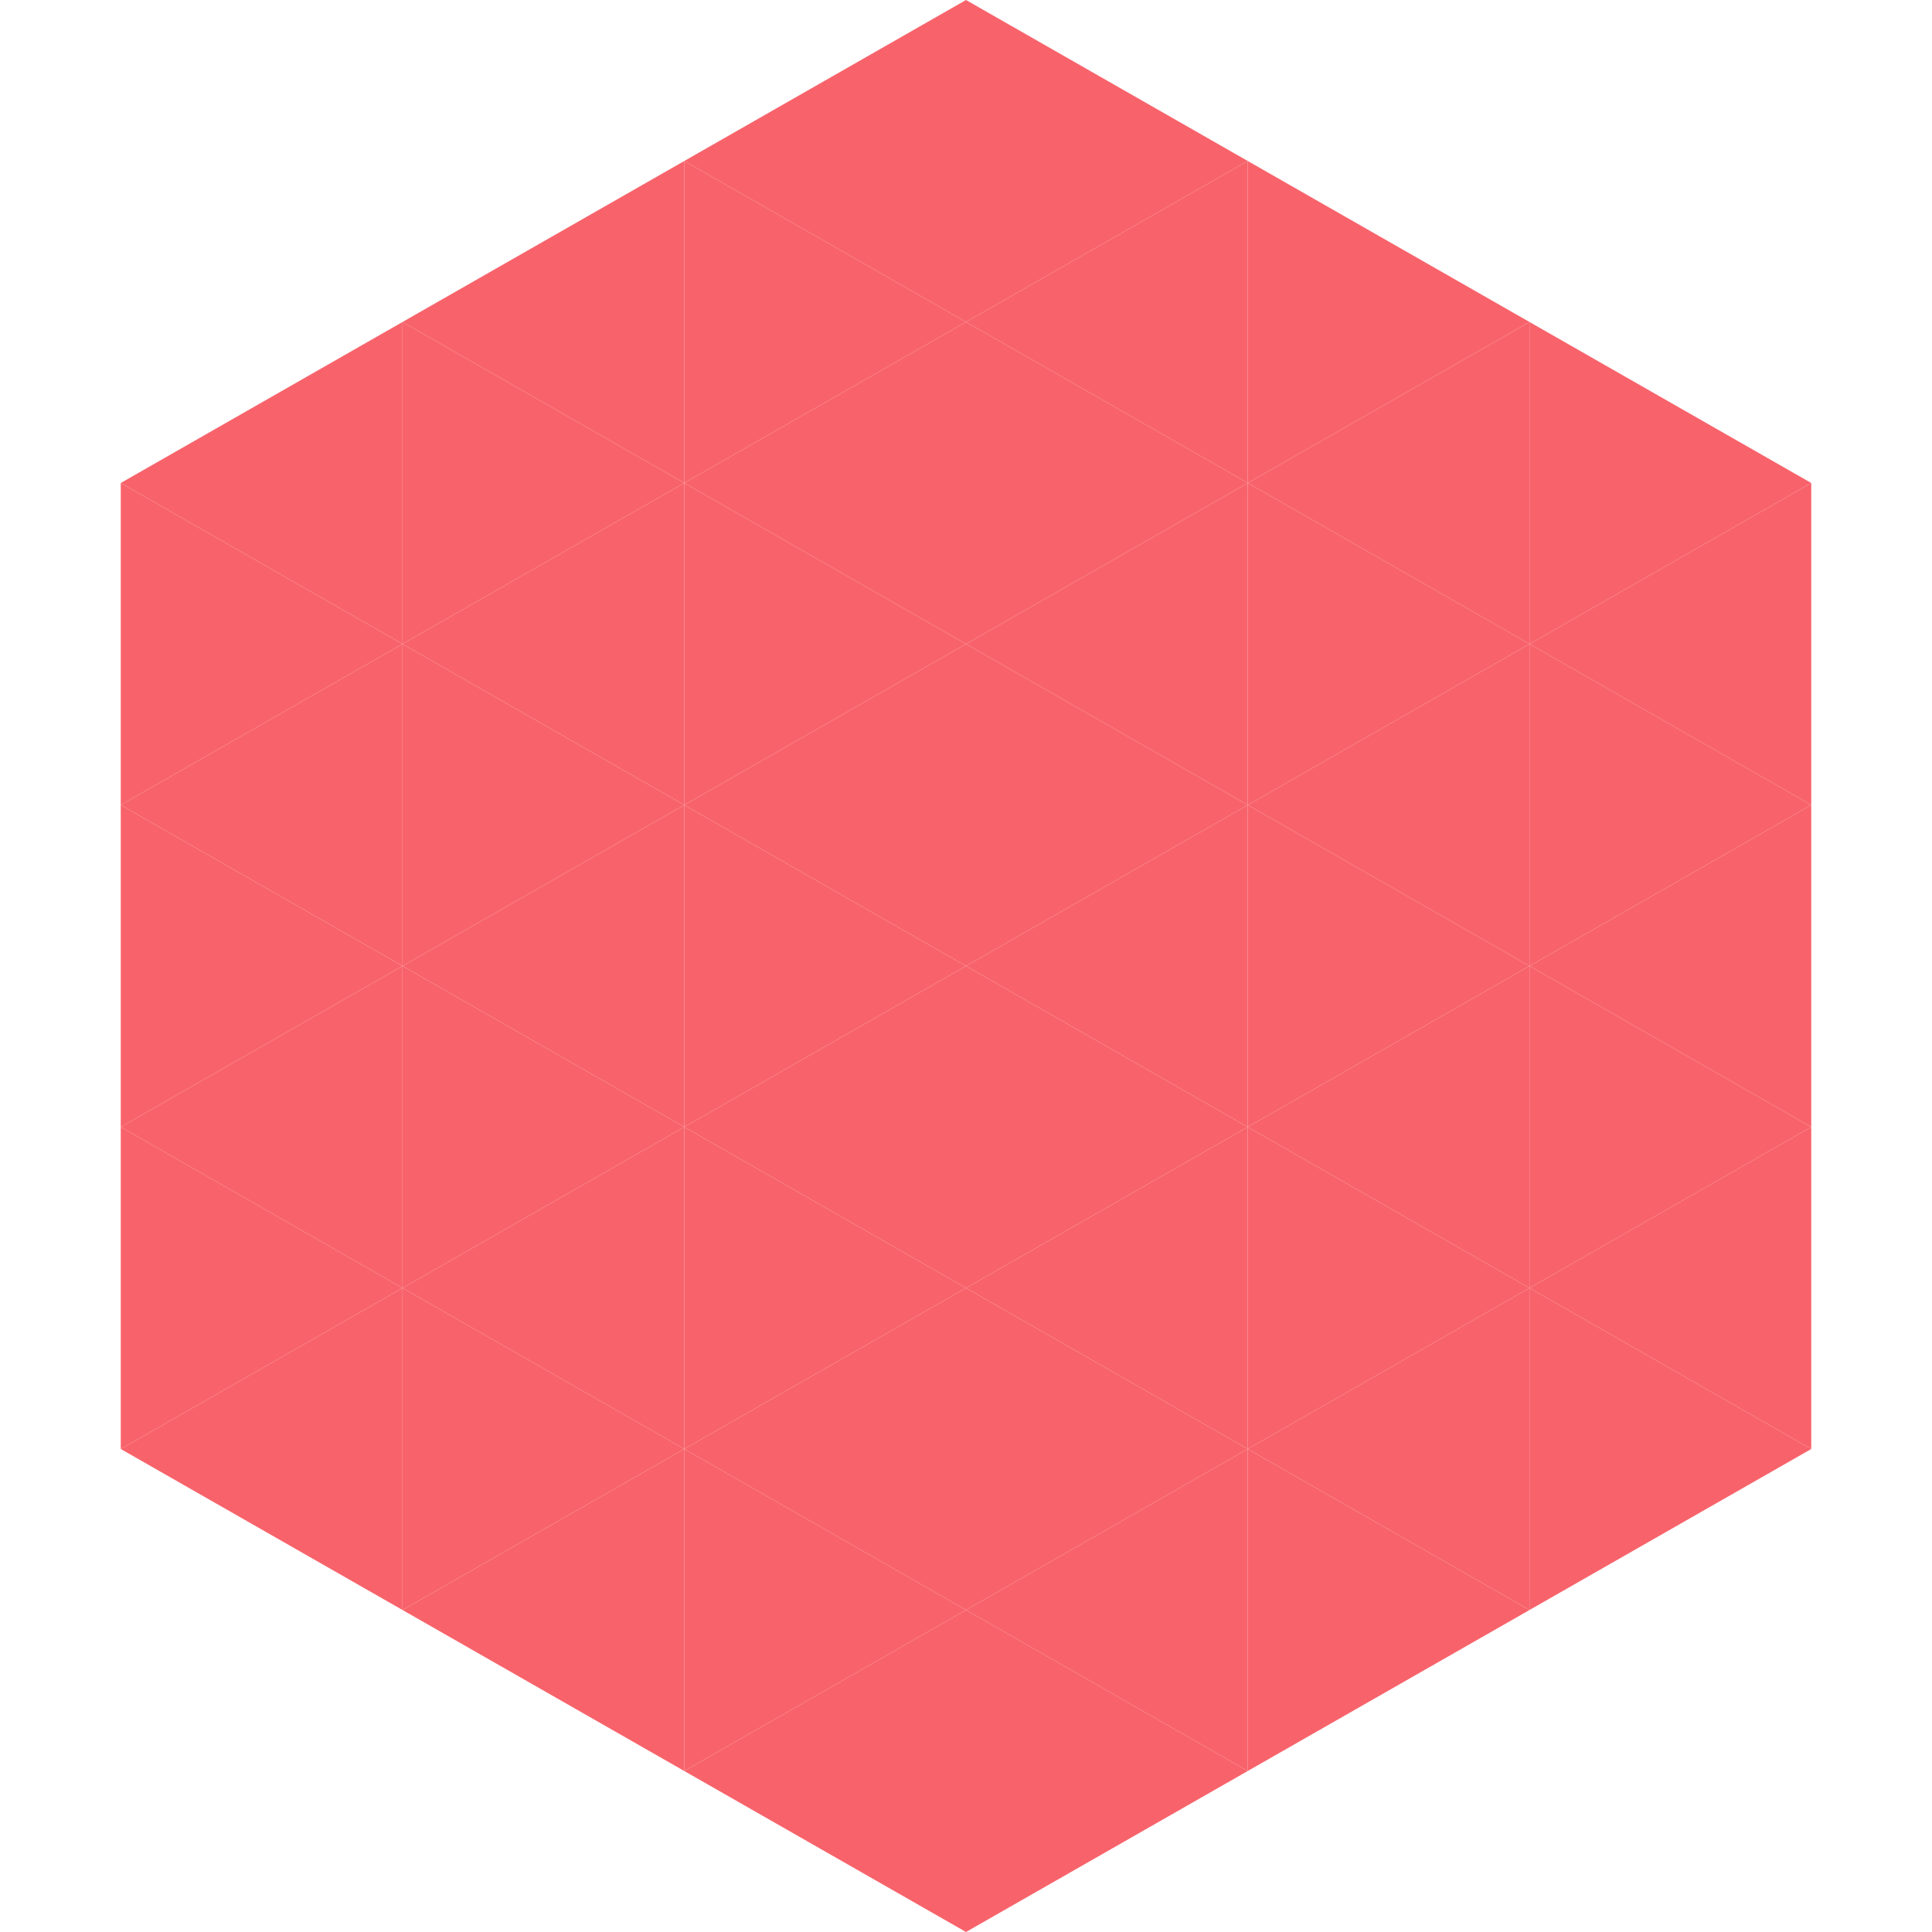
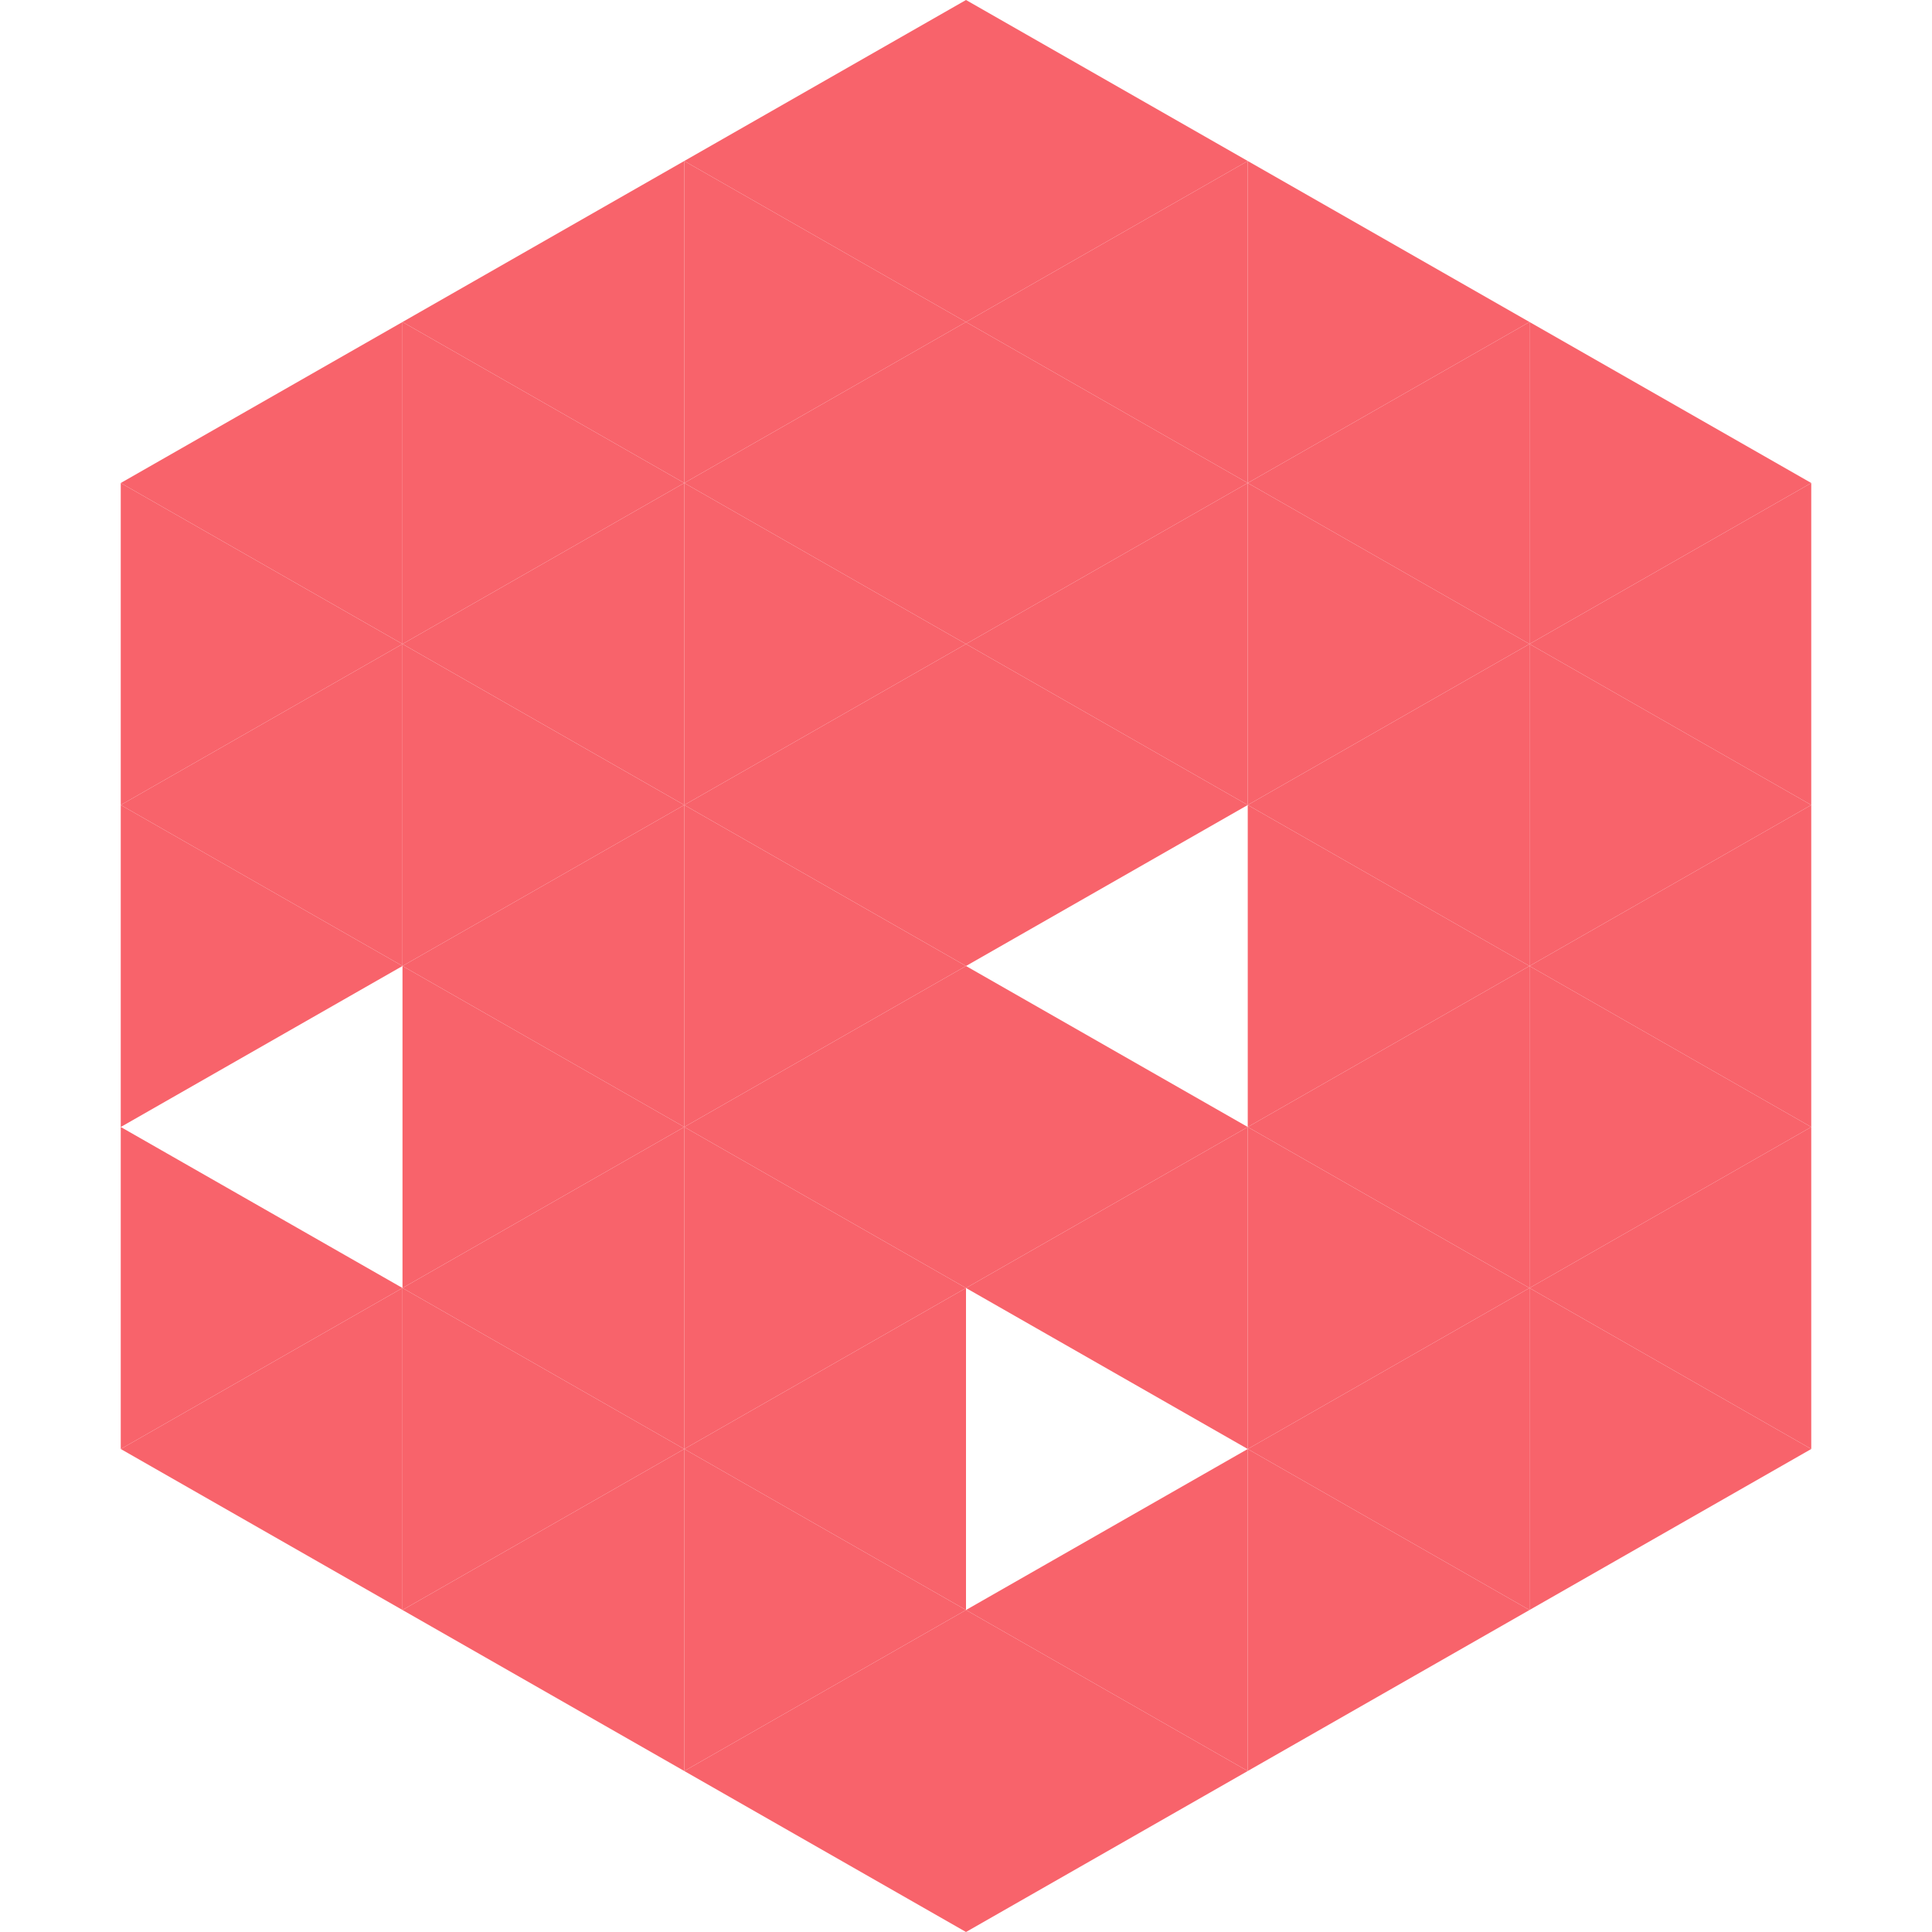
<svg xmlns="http://www.w3.org/2000/svg" width="240" height="240">
  <polygon points="50,40 15,60 50,80" style="fill:rgb(248,99,107)" />
  <polygon points="190,40 225,60 190,80" style="fill:rgb(248,99,107)" />
  <polygon points="15,60 50,80 15,100" style="fill:rgb(248,99,107)" />
  <polygon points="225,60 190,80 225,100" style="fill:rgb(248,99,107)" />
  <polygon points="50,80 15,100 50,120" style="fill:rgb(248,99,107)" />
  <polygon points="190,80 225,100 190,120" style="fill:rgb(248,99,107)" />
  <polygon points="15,100 50,120 15,140" style="fill:rgb(248,99,107)" />
  <polygon points="225,100 190,120 225,140" style="fill:rgb(248,99,107)" />
-   <polygon points="50,120 15,140 50,160" style="fill:rgb(248,99,107)" />
  <polygon points="190,120 225,140 190,160" style="fill:rgb(248,99,107)" />
  <polygon points="15,140 50,160 15,180" style="fill:rgb(248,99,107)" />
  <polygon points="225,140 190,160 225,180" style="fill:rgb(248,99,107)" />
  <polygon points="50,160 15,180 50,200" style="fill:rgb(248,99,107)" />
  <polygon points="190,160 225,180 190,200" style="fill:rgb(248,99,107)" />
  <polygon points="15,180 50,200 15,220" style="fill:rgb(255,255,255); fill-opacity:0" />
  <polygon points="225,180 190,200 225,220" style="fill:rgb(255,255,255); fill-opacity:0" />
-   <polygon points="50,0 85,20 50,40" style="fill:rgb(255,255,255); fill-opacity:0" />
  <polygon points="190,0 155,20 190,40" style="fill:rgb(255,255,255); fill-opacity:0" />
  <polygon points="85,20 50,40 85,60" style="fill:rgb(248,99,107)" />
  <polygon points="155,20 190,40 155,60" style="fill:rgb(248,99,107)" />
  <polygon points="50,40 85,60 50,80" style="fill:rgb(248,99,107)" />
  <polygon points="190,40 155,60 190,80" style="fill:rgb(248,99,107)" />
  <polygon points="85,60 50,80 85,100" style="fill:rgb(248,99,107)" />
  <polygon points="155,60 190,80 155,100" style="fill:rgb(248,99,107)" />
  <polygon points="50,80 85,100 50,120" style="fill:rgb(248,99,107)" />
  <polygon points="190,80 155,100 190,120" style="fill:rgb(248,99,107)" />
  <polygon points="85,100 50,120 85,140" style="fill:rgb(248,99,107)" />
  <polygon points="155,100 190,120 155,140" style="fill:rgb(248,99,107)" />
  <polygon points="50,120 85,140 50,160" style="fill:rgb(248,99,107)" />
  <polygon points="190,120 155,140 190,160" style="fill:rgb(248,99,107)" />
  <polygon points="85,140 50,160 85,180" style="fill:rgb(248,99,107)" />
  <polygon points="155,140 190,160 155,180" style="fill:rgb(248,99,107)" />
  <polygon points="50,160 85,180 50,200" style="fill:rgb(248,99,107)" />
  <polygon points="190,160 155,180 190,200" style="fill:rgb(248,99,107)" />
  <polygon points="85,180 50,200 85,220" style="fill:rgb(248,99,107)" />
  <polygon points="155,180 190,200 155,220" style="fill:rgb(248,99,107)" />
  <polygon points="120,0 85,20 120,40" style="fill:rgb(248,99,107)" />
  <polygon points="120,0 155,20 120,40" style="fill:rgb(248,99,107)" />
  <polygon points="85,20 120,40 85,60" style="fill:rgb(248,99,107)" />
  <polygon points="155,20 120,40 155,60" style="fill:rgb(248,99,107)" />
  <polygon points="120,40 85,60 120,80" style="fill:rgb(248,99,107)" />
  <polygon points="120,40 155,60 120,80" style="fill:rgb(248,99,107)" />
  <polygon points="85,60 120,80 85,100" style="fill:rgb(248,99,107)" />
  <polygon points="155,60 120,80 155,100" style="fill:rgb(248,99,107)" />
  <polygon points="120,80 85,100 120,120" style="fill:rgb(248,99,107)" />
  <polygon points="120,80 155,100 120,120" style="fill:rgb(248,99,107)" />
  <polygon points="85,100 120,120 85,140" style="fill:rgb(248,99,107)" />
-   <polygon points="155,100 120,120 155,140" style="fill:rgb(248,99,107)" />
  <polygon points="120,120 85,140 120,160" style="fill:rgb(248,99,107)" />
  <polygon points="120,120 155,140 120,160" style="fill:rgb(248,99,107)" />
  <polygon points="85,140 120,160 85,180" style="fill:rgb(248,99,107)" />
  <polygon points="155,140 120,160 155,180" style="fill:rgb(248,99,107)" />
  <polygon points="120,160 85,180 120,200" style="fill:rgb(248,99,107)" />
-   <polygon points="120,160 155,180 120,200" style="fill:rgb(248,99,107)" />
  <polygon points="85,180 120,200 85,220" style="fill:rgb(248,99,107)" />
  <polygon points="155,180 120,200 155,220" style="fill:rgb(248,99,107)" />
  <polygon points="120,200 85,220 120,240" style="fill:rgb(248,99,107)" />
  <polygon points="120,200 155,220 120,240" style="fill:rgb(248,99,107)" />
  <polygon points="85,220 120,240 85,260" style="fill:rgb(255,255,255); fill-opacity:0" />
  <polygon points="155,220 120,240 155,260" style="fill:rgb(255,255,255); fill-opacity:0" />
</svg>